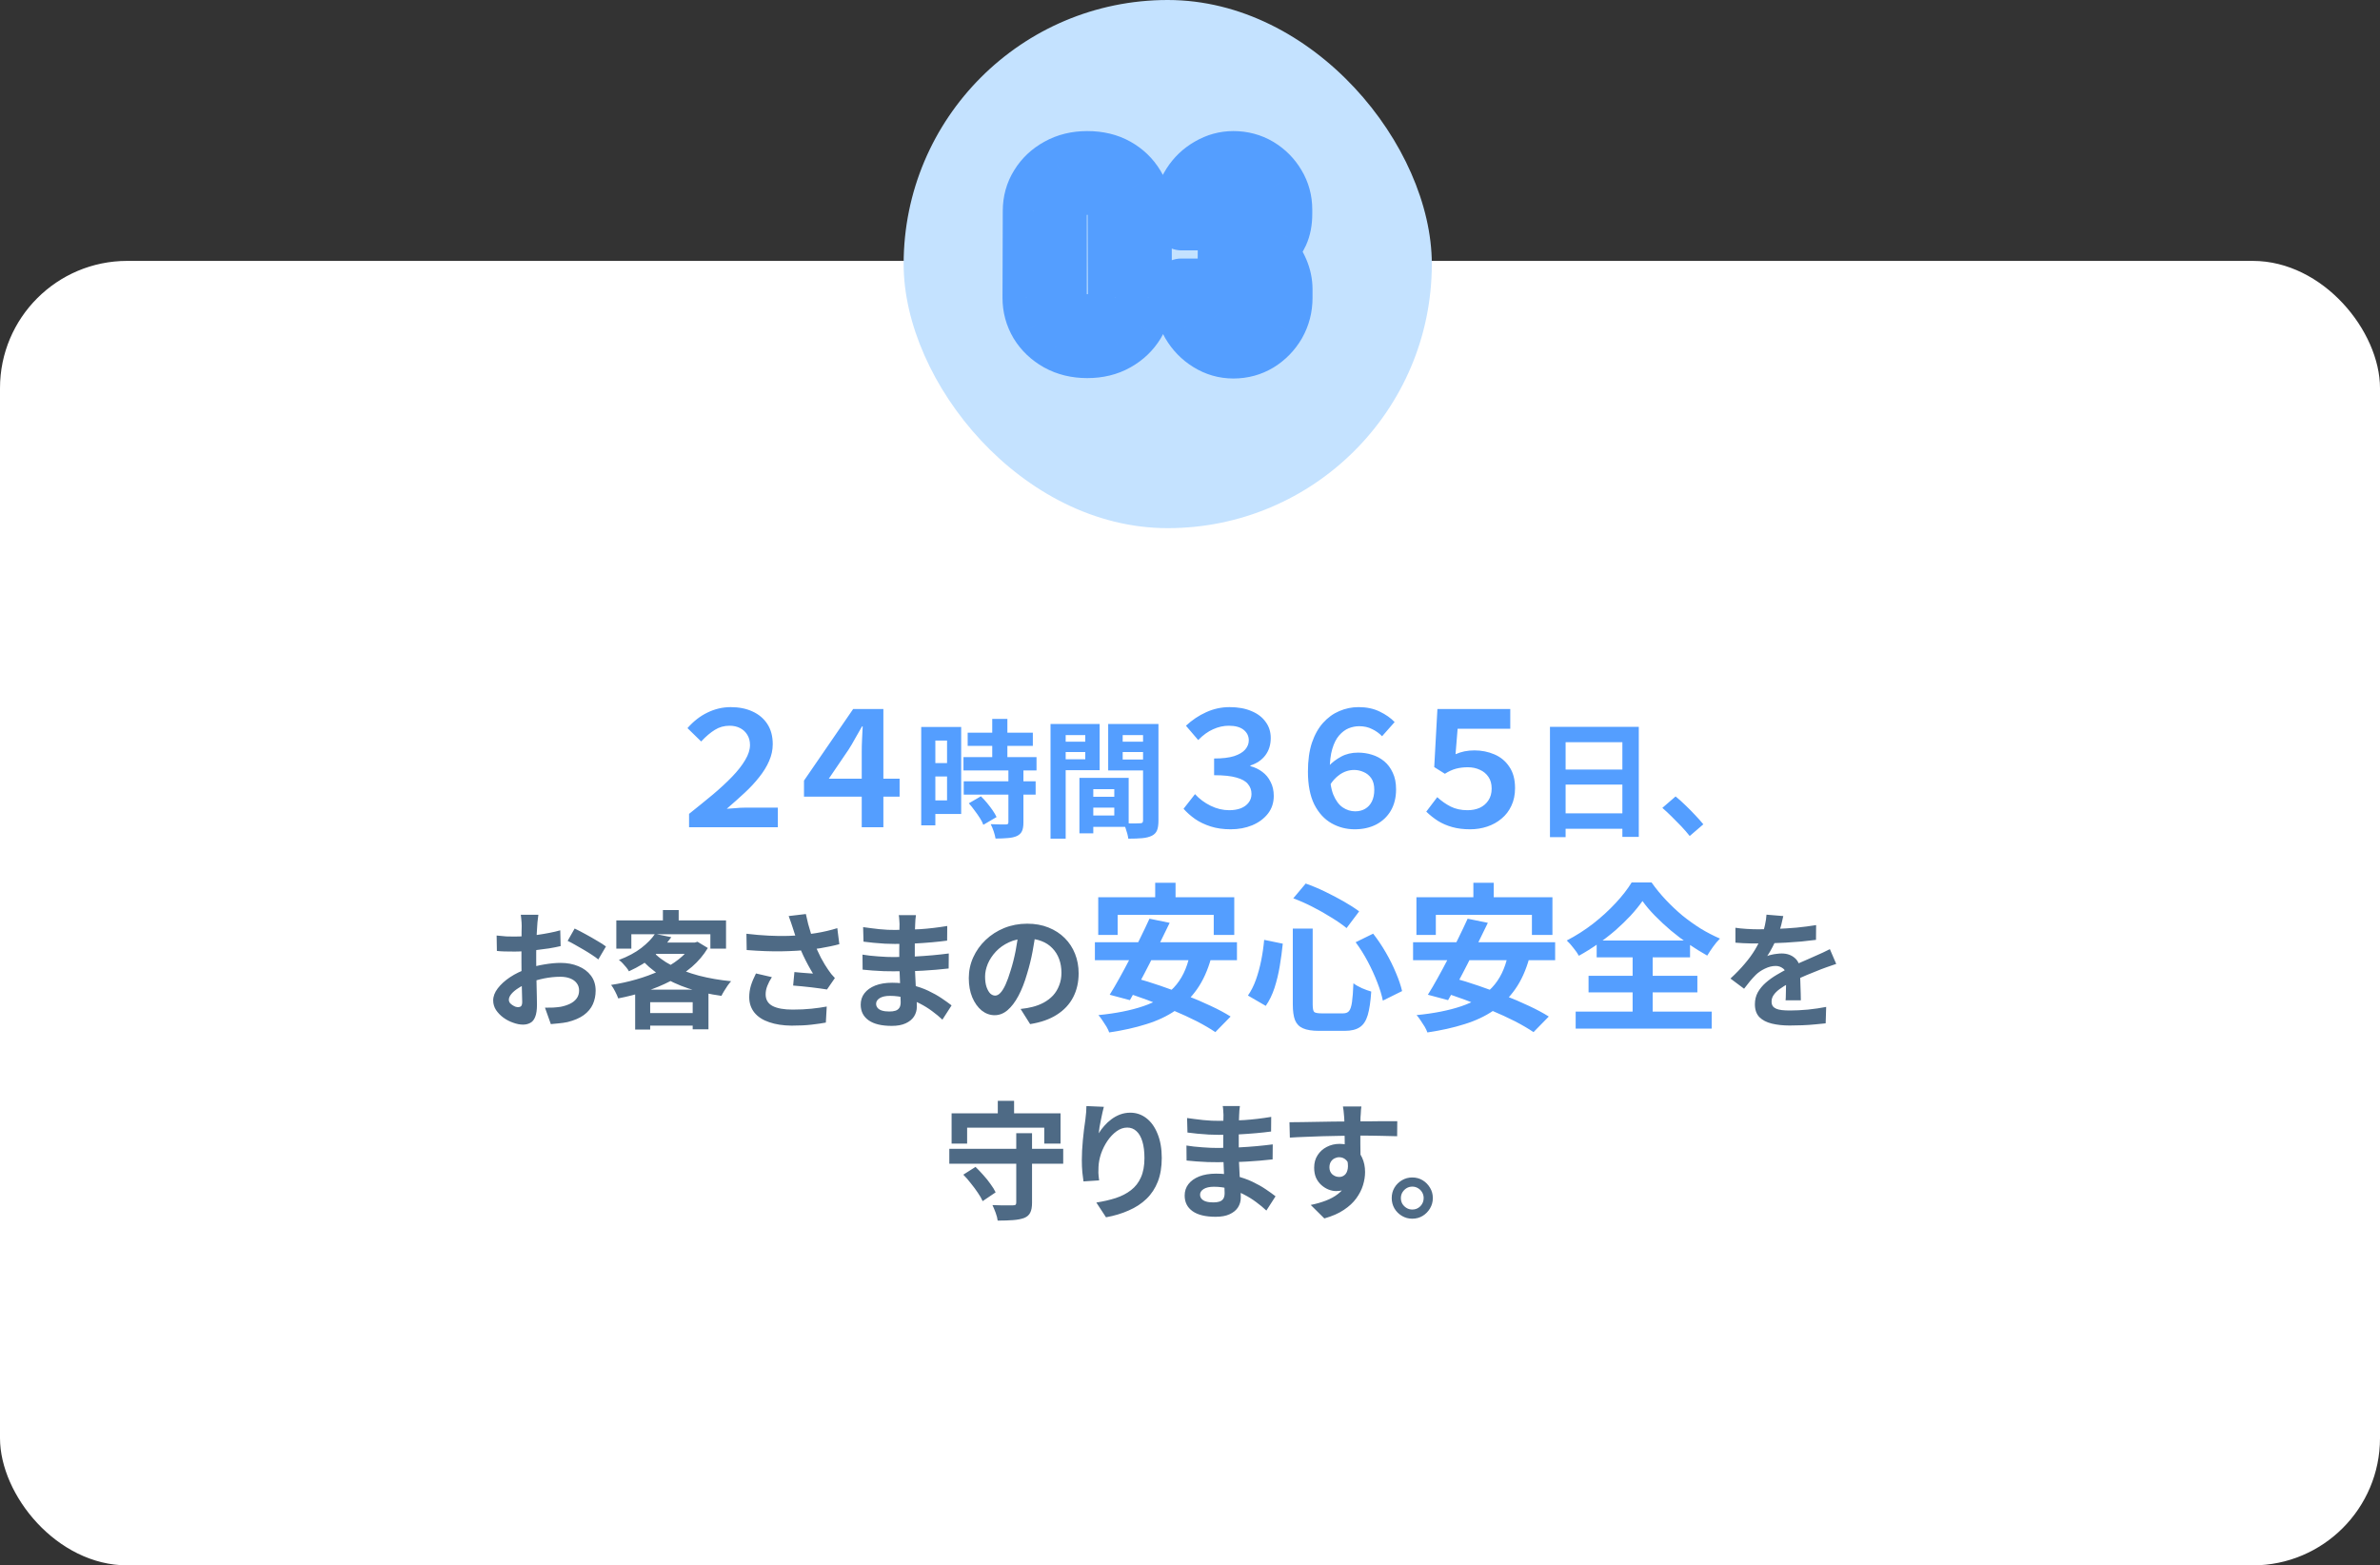
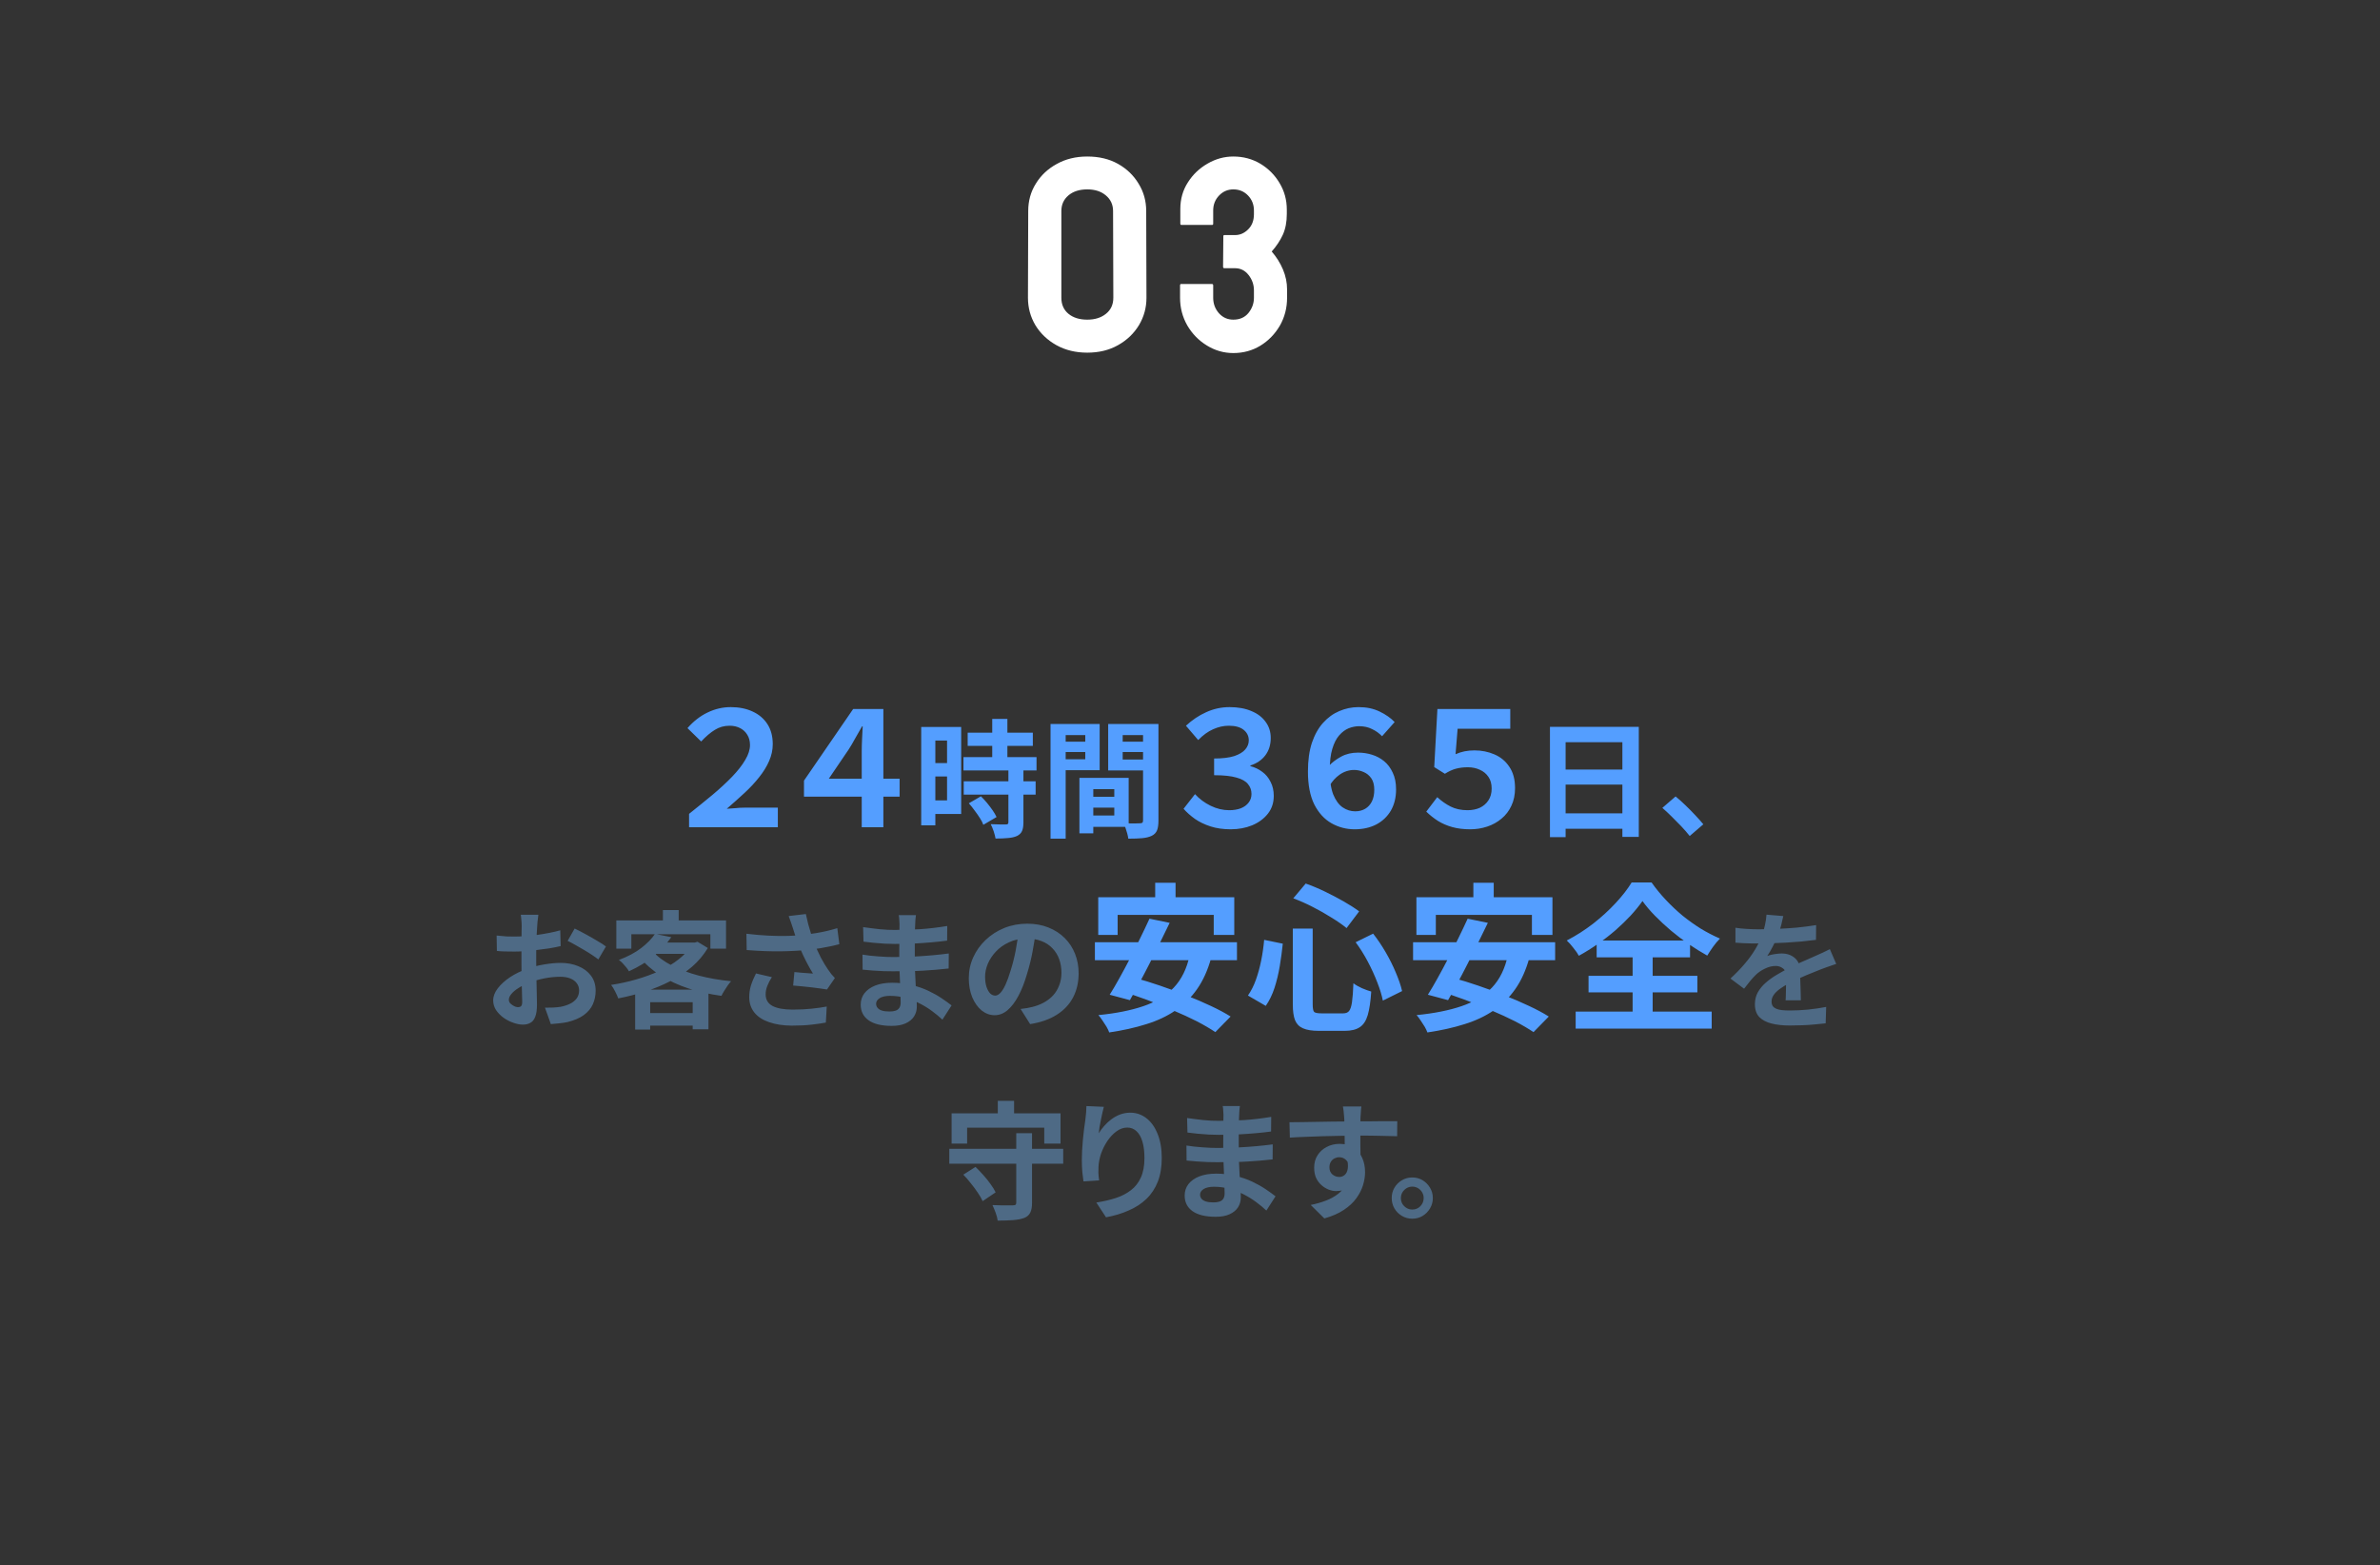
<svg xmlns="http://www.w3.org/2000/svg" width="374" height="246" viewBox="0 0 374 246" fill="none">
  <rect x="0" y="0" width="374" height="246" fill="#333333" stroke="none" />
-   <rect y="41" width="374" height="205" rx="20" fill="white" />
-   <rect x="142" width="83" height="83" rx="41.5" fill="#C4E2FF" />
  <mask id="path-3-outside-1_14854_12567" maskUnits="userSpaceOnUse" x="157" y="20" width="50" height="40" fill="black">
    <rect fill="white" x="157" y="20" width="50" height="40" />
    <path d="M170.858 55.42C169.038 55.42 167.421 55.028 166.008 54.244C164.608 53.46 163.509 52.417 162.711 51.116C161.927 49.8 161.536 48.358 161.536 46.791L161.578 33.164C161.578 31.568 161.976 30.134 162.774 28.86C163.558 27.572 164.65 26.543 166.05 25.773C167.449 24.99 169.052 24.598 170.858 24.598C172.705 24.598 174.315 24.983 175.687 25.752C177.059 26.522 178.136 27.558 178.92 28.86C179.718 30.148 180.117 31.582 180.117 33.164L180.159 46.791C180.159 48.344 179.767 49.779 178.983 51.095C178.185 52.41 177.087 53.46 175.687 54.244C174.301 55.028 172.691 55.42 170.858 55.42ZM174.952 46.791L174.91 33.164C174.91 32.156 174.532 31.337 173.776 30.707C173.034 30.078 172.062 29.763 170.858 29.763C169.626 29.763 168.639 30.078 167.897 30.707C167.155 31.337 166.785 32.156 166.785 33.164V46.791C166.785 47.854 167.155 48.694 167.897 49.31C168.639 49.926 169.626 50.234 170.858 50.234C172.062 50.234 173.041 49.926 173.797 49.31C174.567 48.694 174.952 47.854 174.952 46.791ZM193.814 55.483C192.316 55.483 190.924 55.084 189.636 54.286C188.362 53.502 187.34 52.453 186.57 51.137C185.815 49.807 185.437 48.358 185.437 46.791V44.859C185.437 44.705 185.493 44.628 185.605 44.628H190.434C190.574 44.628 190.644 44.705 190.644 44.859V46.791C190.644 47.728 190.945 48.54 191.547 49.226C192.148 49.898 192.904 50.234 193.814 50.234C194.822 50.234 195.613 49.884 196.187 49.184C196.761 48.47 197.047 47.672 197.047 46.791V45.636C197.047 44.74 196.768 43.935 196.208 43.221C195.648 42.507 194.941 42.15 194.087 42.15H192.407C192.267 42.15 192.197 42.073 192.197 41.919L192.239 37.111C192.239 36.999 192.295 36.943 192.407 36.943H194.087C194.857 36.943 195.543 36.642 196.145 36.041C196.747 35.439 197.047 34.648 197.047 33.668V33.08C197.047 32.156 196.74 31.372 196.124 30.729C195.508 30.085 194.738 29.763 193.814 29.763C192.932 29.763 192.183 30.085 191.568 30.729C190.952 31.372 190.644 32.156 190.644 33.08V35.138C190.644 35.278 190.588 35.348 190.476 35.348H185.647C185.535 35.348 185.479 35.278 185.479 35.138V32.849C185.479 31.281 185.878 29.882 186.675 28.65C187.459 27.418 188.488 26.438 189.762 25.71C191.036 24.969 192.386 24.598 193.814 24.598C195.368 24.598 196.782 24.976 198.055 25.731C199.329 26.501 200.337 27.516 201.079 28.776C201.835 30.036 202.213 31.421 202.213 32.933V33.626C202.213 34.886 202.003 35.977 201.583 36.901C201.163 37.811 200.582 38.686 199.84 39.526C200.582 40.38 201.17 41.318 201.604 42.339C202.038 43.361 202.255 44.411 202.255 45.489V46.791C202.255 48.386 201.877 49.849 201.121 51.179C200.351 52.495 199.329 53.544 198.055 54.328C196.782 55.098 195.368 55.483 193.814 55.483Z" />
  </mask>
  <path d="M170.858 55.42C169.038 55.42 167.421 55.028 166.008 54.244C164.608 53.46 163.509 52.417 162.711 51.116C161.927 49.8 161.536 48.358 161.536 46.791L161.578 33.164C161.578 31.568 161.976 30.134 162.774 28.86C163.558 27.572 164.65 26.543 166.05 25.773C167.449 24.99 169.052 24.598 170.858 24.598C172.705 24.598 174.315 24.983 175.687 25.752C177.059 26.522 178.136 27.558 178.92 28.86C179.718 30.148 180.117 31.582 180.117 33.164L180.159 46.791C180.159 48.344 179.767 49.779 178.983 51.095C178.185 52.41 177.087 53.46 175.687 54.244C174.301 55.028 172.691 55.42 170.858 55.42ZM174.952 46.791L174.91 33.164C174.91 32.156 174.532 31.337 173.776 30.707C173.034 30.078 172.062 29.763 170.858 29.763C169.626 29.763 168.639 30.078 167.897 30.707C167.155 31.337 166.785 32.156 166.785 33.164V46.791C166.785 47.854 167.155 48.694 167.897 49.31C168.639 49.926 169.626 50.234 170.858 50.234C172.062 50.234 173.041 49.926 173.797 49.31C174.567 48.694 174.952 47.854 174.952 46.791ZM193.814 55.483C192.316 55.483 190.924 55.084 189.636 54.286C188.362 53.502 187.34 52.453 186.57 51.137C185.815 49.807 185.437 48.358 185.437 46.791V44.859C185.437 44.705 185.493 44.628 185.605 44.628H190.434C190.574 44.628 190.644 44.705 190.644 44.859V46.791C190.644 47.728 190.945 48.54 191.547 49.226C192.148 49.898 192.904 50.234 193.814 50.234C194.822 50.234 195.613 49.884 196.187 49.184C196.761 48.47 197.047 47.672 197.047 46.791V45.636C197.047 44.74 196.768 43.935 196.208 43.221C195.648 42.507 194.941 42.15 194.087 42.15H192.407C192.267 42.15 192.197 42.073 192.197 41.919L192.239 37.111C192.239 36.999 192.295 36.943 192.407 36.943H194.087C194.857 36.943 195.543 36.642 196.145 36.041C196.747 35.439 197.047 34.648 197.047 33.668V33.08C197.047 32.156 196.74 31.372 196.124 30.729C195.508 30.085 194.738 29.763 193.814 29.763C192.932 29.763 192.183 30.085 191.568 30.729C190.952 31.372 190.644 32.156 190.644 33.08V35.138C190.644 35.278 190.588 35.348 190.476 35.348H185.647C185.535 35.348 185.479 35.278 185.479 35.138V32.849C185.479 31.281 185.878 29.882 186.675 28.65C187.459 27.418 188.488 26.438 189.762 25.71C191.036 24.969 192.386 24.598 193.814 24.598C195.368 24.598 196.782 24.976 198.055 25.731C199.329 26.501 200.337 27.516 201.079 28.776C201.835 30.036 202.213 31.421 202.213 32.933V33.626C202.213 34.886 202.003 35.977 201.583 36.901C201.163 37.811 200.582 38.686 199.84 39.526C200.582 40.38 201.17 41.318 201.604 42.339C202.038 43.361 202.255 44.411 202.255 45.489V46.791C202.255 48.386 201.877 49.849 201.121 51.179C200.351 52.495 199.329 53.544 198.055 54.328C196.782 55.098 195.368 55.483 193.814 55.483Z" fill="white" />
-   <path d="M166.008 54.244L164.053 57.734L164.061 57.738L164.068 57.742L166.008 54.244ZM162.711 51.116L159.275 53.163L159.288 53.184L159.301 53.206L162.711 51.116ZM161.536 46.791L157.536 46.778V46.791H161.536ZM161.578 33.164L165.578 33.176V33.164H161.578ZM162.774 28.86L166.164 30.983L166.178 30.962L166.191 30.94L162.774 28.86ZM166.05 25.773L167.977 29.278L167.991 29.271L168.004 29.264L166.05 25.773ZM178.92 28.86L175.494 30.923L175.507 30.945L175.52 30.967L178.92 28.86ZM180.117 33.164H176.117L176.117 33.176L180.117 33.164ZM180.159 46.791H184.159L184.159 46.778L180.159 46.791ZM178.983 51.095L182.404 53.169L182.412 53.155L182.42 53.142L178.983 51.095ZM175.687 54.244L173.732 50.754L173.725 50.758L173.718 50.763L175.687 54.244ZM174.952 46.791H178.952L178.952 46.778L174.952 46.791ZM174.91 33.164H170.91L170.91 33.176L174.91 33.164ZM173.776 30.707L171.187 33.757L171.201 33.769L171.216 33.78L173.776 30.707ZM173.797 49.31L171.298 46.187L171.284 46.198L171.271 46.209L173.797 49.31ZM170.858 51.42C169.63 51.42 168.696 51.161 167.947 50.746L164.068 57.742C166.147 58.895 168.446 59.42 170.858 59.42V51.42ZM167.962 50.754C167.128 50.287 166.544 49.714 166.122 49.026L159.301 53.206C160.475 55.121 162.088 56.633 164.053 57.734L167.962 50.754ZM166.148 49.069C165.742 48.387 165.536 47.655 165.536 46.791H157.536C157.536 49.061 158.113 51.213 159.275 53.163L166.148 49.069ZM165.536 46.803L165.578 33.176L157.578 33.152L157.536 46.778L165.536 46.803ZM165.578 33.164C165.578 32.271 165.79 31.581 166.164 30.983L159.384 26.736C158.163 28.687 157.578 30.866 157.578 33.164H165.578ZM166.191 30.94C166.59 30.285 167.152 29.732 167.977 29.278L164.122 22.269C162.148 23.354 160.527 24.86 159.358 26.78L166.191 30.94ZM168.004 29.264C168.735 28.854 169.649 28.598 170.858 28.598V20.598C168.455 20.598 166.164 21.125 164.095 22.283L168.004 29.264ZM170.858 28.598C172.14 28.598 173.052 28.861 173.729 29.241L177.645 22.264C175.578 21.105 173.271 20.598 170.858 20.598V28.598ZM173.729 29.241C174.518 29.683 175.08 30.237 175.494 30.923L182.347 26.797C181.192 24.879 179.599 23.361 177.645 22.264L173.729 29.241ZM175.52 30.967C175.908 31.593 176.117 32.292 176.117 33.164H184.117C184.117 30.872 183.528 28.702 182.321 26.753L175.52 30.967ZM176.117 33.176L176.159 46.803L184.159 46.778L184.117 33.152L176.117 33.176ZM176.159 46.791C176.159 47.635 175.956 48.36 175.547 49.047L182.42 53.142C183.578 51.198 184.159 49.054 184.159 46.791H176.159ZM175.563 49.021C175.139 49.72 174.556 50.293 173.732 50.754L177.641 57.734C179.617 56.628 181.232 55.101 182.404 53.169L175.563 49.021ZM173.718 50.763C173.018 51.158 172.107 51.42 170.858 51.42V59.42C173.276 59.42 175.584 58.898 177.656 57.726L173.718 50.763ZM178.952 46.778L178.91 33.152L170.91 33.176L170.952 46.803L178.952 46.778ZM178.91 33.164C178.91 31.002 178.03 29.046 176.337 27.635L171.216 33.78C171.179 33.75 171.077 33.648 170.995 33.47C170.957 33.389 170.935 33.314 170.922 33.254C170.91 33.195 170.91 33.163 170.91 33.164H178.91ZM176.365 27.658C174.741 26.279 172.777 25.763 170.858 25.763V33.763C171.114 33.763 171.233 33.796 171.258 33.804C171.27 33.808 171.264 33.807 171.246 33.797C171.228 33.787 171.207 33.773 171.187 33.757L176.365 27.658ZM170.858 25.763C168.936 25.763 166.949 26.266 165.308 27.658L170.486 33.757C170.429 33.805 170.387 33.817 170.41 33.809C170.444 33.799 170.579 33.763 170.858 33.763V25.763ZM165.308 27.658C163.636 29.079 162.785 31.03 162.785 33.164H170.785C170.785 33.16 170.783 33.276 170.706 33.445C170.628 33.617 170.528 33.721 170.486 33.757L165.308 27.658ZM162.785 33.164V46.791H170.785V33.164H162.785ZM162.785 46.791C162.785 48.905 163.583 50.927 165.342 52.388L170.452 46.232C170.533 46.299 170.645 46.428 170.722 46.602C170.794 46.766 170.785 46.853 170.785 46.791H162.785ZM165.342 52.388C166.982 53.749 168.957 54.234 170.858 54.234V46.234C170.571 46.234 170.427 46.198 170.385 46.184C170.354 46.175 170.393 46.183 170.452 46.232L165.342 52.388ZM170.858 54.234C172.76 54.234 174.699 53.735 176.324 52.411L171.271 46.209C171.306 46.18 171.328 46.177 171.296 46.187C171.254 46.2 171.121 46.234 170.858 46.234V54.234ZM176.296 52.434C178.098 50.992 178.952 48.959 178.952 46.791H170.952C170.952 46.834 170.946 46.728 171.027 46.552C171.112 46.366 171.229 46.242 171.298 46.187L176.296 52.434ZM189.636 54.286L191.743 50.886L191.732 50.88L189.636 54.286ZM186.57 51.137L183.093 53.113L183.105 53.135L183.118 53.157L186.57 51.137ZM191.547 49.226L188.54 51.864L188.554 51.88L188.567 51.895L191.547 49.226ZM196.187 49.184L199.28 51.72L199.292 51.705L199.304 51.69L196.187 49.184ZM192.197 41.919L188.198 41.885L188.197 41.902V41.919H192.197ZM192.239 37.111L196.239 37.146L196.239 37.129V37.111H192.239ZM186.675 28.65L190.033 30.825L190.041 30.811L190.05 30.797L186.675 28.65ZM189.762 25.71L191.746 29.183L191.761 29.175L191.775 29.167L189.762 25.71ZM198.055 25.731L200.124 22.308L200.11 22.3L200.097 22.291L198.055 25.731ZM201.079 28.776L197.632 30.806L197.64 30.82L197.649 30.834L201.079 28.776ZM201.583 36.901L205.214 38.578L205.219 38.567L205.224 38.557L201.583 36.901ZM199.84 39.526L196.842 36.878L194.522 39.504L196.82 42.149L199.84 39.526ZM201.121 51.179L204.573 53.199L204.586 53.177L204.598 53.155L201.121 51.179ZM198.055 54.328L200.124 57.751L200.138 57.743L200.152 57.735L198.055 54.328ZM193.814 51.483C193.07 51.483 192.405 51.296 191.743 50.886L187.529 57.686C189.442 58.871 191.563 59.483 193.814 59.483V51.483ZM191.732 50.88C191.029 50.446 190.468 49.877 190.023 49.117L183.118 53.157C184.213 55.028 185.696 56.558 187.539 57.693L191.732 50.88ZM190.048 49.16C189.643 48.448 189.437 47.683 189.437 46.791H181.437C181.437 49.033 181.986 51.166 183.093 53.113L190.048 49.16ZM189.437 46.791V44.859H181.437V46.791H189.437ZM189.437 44.859C189.437 45.148 189.405 46.087 188.714 47.038C187.85 48.226 186.572 48.628 185.605 48.628V40.628C184.526 40.628 183.164 41.068 182.244 42.333C181.496 43.361 181.437 44.416 181.437 44.859H189.437ZM185.605 48.628H190.434V40.628H185.605V48.628ZM190.434 48.628C189.784 48.628 188.591 48.432 187.631 47.376C186.738 46.393 186.644 45.309 186.644 44.859H194.644C194.644 44.255 194.515 43.055 193.551 41.995C192.522 40.863 191.224 40.628 190.434 40.628V48.628ZM186.644 44.859V46.791H194.644V44.859H186.644ZM186.644 46.791C186.644 48.67 187.279 50.427 188.54 51.864L194.553 46.588C194.552 46.587 194.562 46.598 194.577 46.623C194.592 46.648 194.607 46.678 194.62 46.712C194.633 46.746 194.639 46.774 194.642 46.792C194.645 46.81 194.644 46.81 194.644 46.791H186.644ZM188.567 51.895C189.935 53.422 191.778 54.234 193.814 54.234V46.234C193.862 46.234 194.007 46.245 194.189 46.327C194.373 46.408 194.484 46.511 194.526 46.557L188.567 51.895ZM193.814 54.234C195.866 54.234 197.854 53.46 199.28 51.72L193.094 46.648C193.185 46.537 193.341 46.404 193.545 46.313C193.736 46.229 193.852 46.234 193.814 46.234V54.234ZM199.304 51.69C200.425 50.296 201.047 48.621 201.047 46.791H193.047C193.047 46.793 193.047 46.783 193.051 46.763C193.054 46.742 193.06 46.719 193.068 46.697C193.076 46.674 193.084 46.659 193.087 46.654C193.09 46.648 193.086 46.657 193.069 46.678L199.304 51.69ZM201.047 46.791V45.636H193.047V46.791H201.047ZM201.047 45.636C201.047 43.833 200.46 42.161 199.355 40.753L193.06 45.69C193.074 45.708 193.077 45.715 193.075 45.709C193.072 45.704 193.066 45.692 193.06 45.674C193.053 45.657 193.05 45.641 193.048 45.631C193.046 45.62 193.047 45.621 193.047 45.636H201.047ZM199.355 40.753C198.092 39.142 196.256 38.15 194.087 38.15V46.15C193.938 46.15 193.703 46.114 193.455 45.989C193.213 45.867 193.09 45.727 193.06 45.69L199.355 40.753ZM194.087 38.15H192.407V46.15H194.087V38.15ZM192.407 38.15C193.057 38.15 194.25 38.347 195.21 39.402C196.103 40.385 196.197 41.469 196.197 41.919H188.197C188.197 42.524 188.327 43.723 189.29 44.783C190.319 45.916 191.617 46.15 192.407 46.15V38.15ZM196.197 41.954L196.239 37.146L188.24 37.076L188.198 41.885L196.197 41.954ZM196.239 37.111C196.239 37.672 196.097 38.827 195.11 39.814C194.123 40.8 192.968 40.943 192.407 40.943V32.943C191.735 32.943 190.496 33.114 189.453 34.157C188.41 35.2 188.239 36.439 188.239 37.111H196.239ZM192.407 40.943H194.087V32.943H192.407V40.943ZM194.087 40.943C196.035 40.943 197.708 40.134 198.973 38.869L193.316 33.212C193.319 33.209 193.401 33.13 193.572 33.055C193.75 32.977 193.934 32.943 194.087 32.943V40.943ZM198.973 38.869C200.44 37.402 201.047 35.535 201.047 33.668H193.047C193.047 33.747 193.036 33.698 193.083 33.573C193.135 33.438 193.22 33.308 193.316 33.212L198.973 38.869ZM201.047 33.668V33.08H193.047V33.668H201.047ZM201.047 33.08C201.047 31.168 200.371 29.382 199.014 27.964L193.233 33.493C193.203 33.462 193.141 33.382 193.094 33.262C193.047 33.145 193.047 33.07 193.047 33.08H201.047ZM199.014 27.964C197.613 26.499 195.784 25.763 193.814 25.763V33.763C193.803 33.763 193.695 33.759 193.541 33.694C193.384 33.629 193.28 33.542 193.233 33.493L199.014 27.964ZM193.814 25.763C191.828 25.763 190.039 26.54 188.677 27.964L194.458 33.493C194.429 33.523 194.334 33.609 194.171 33.679C194.007 33.75 193.871 33.763 193.814 33.763V25.763ZM188.677 27.964C187.32 29.382 186.644 31.168 186.644 33.08H194.644C194.644 33.07 194.644 33.145 194.598 33.262C194.551 33.382 194.488 33.462 194.458 33.493L188.677 27.964ZM186.644 33.08V35.138H194.644V33.08H186.644ZM186.644 35.138C186.644 34.78 186.698 33.772 187.478 32.796C188.395 31.65 189.649 31.348 190.476 31.348V39.348C191.415 39.348 192.752 39.01 193.725 37.794C194.562 36.748 194.644 35.635 194.644 35.138H186.644ZM190.476 31.348H185.647V39.348H190.476V31.348ZM185.647 31.348C186.473 31.348 187.727 31.65 188.644 32.796C189.425 33.772 189.479 34.78 189.479 35.138H181.479C181.479 35.635 181.561 36.748 182.397 37.794C183.37 39.01 184.708 39.348 185.647 39.348V31.348ZM189.479 35.138V32.849H181.479V35.138H189.479ZM189.479 32.849C189.479 31.998 189.683 31.364 190.033 30.825L183.318 26.475C182.072 28.399 181.479 30.565 181.479 32.849H189.479ZM190.05 30.797C190.483 30.116 191.034 29.59 191.746 29.183L187.777 22.238C185.942 23.286 184.435 24.72 183.301 26.502L190.05 30.797ZM191.775 29.167C192.458 28.769 193.117 28.598 193.814 28.598V20.598C191.655 20.598 189.613 21.168 187.749 22.254L191.775 29.167ZM193.814 28.598C194.686 28.598 195.389 28.8 196.014 29.171L200.097 22.291C198.174 21.151 196.049 20.598 193.814 20.598V28.598ZM195.986 29.155C196.703 29.588 197.233 30.128 197.632 30.806L204.525 26.746C203.441 24.904 201.955 23.415 200.124 22.308L195.986 29.155ZM197.649 30.834C198.02 31.453 198.213 32.124 198.213 32.933H206.213C206.213 30.718 205.649 28.618 204.509 26.718L197.649 30.834ZM198.213 32.933V33.626H206.213V32.933H198.213ZM198.213 33.626C198.213 34.449 198.075 34.952 197.941 35.246L205.224 38.557C205.93 37.003 206.213 35.323 206.213 33.626H198.213ZM197.951 35.225C197.712 35.743 197.357 36.295 196.842 36.878L202.838 42.174C203.807 41.077 204.614 39.879 205.214 38.578L197.951 35.225ZM196.82 42.149C197.293 42.693 197.655 43.274 197.922 43.903L205.285 40.776C204.685 39.361 203.871 38.067 202.859 36.902L196.82 42.149ZM197.922 43.903C198.152 44.445 198.255 44.965 198.255 45.489H206.255C206.255 43.858 205.923 42.277 205.285 40.776L197.922 43.903ZM198.255 45.489V46.791H206.255V45.489H198.255ZM198.255 46.791C198.255 47.724 198.042 48.501 197.643 49.202L204.598 53.155C205.712 51.197 206.255 49.048 206.255 46.791H198.255ZM197.668 49.159C197.223 49.919 196.663 50.488 195.959 50.922L200.152 57.735C201.995 56.6 203.479 55.07 204.573 53.199L197.668 49.159ZM195.986 50.905C195.365 51.28 194.672 51.483 193.814 51.483V59.483C196.064 59.483 198.198 58.916 200.124 57.751L195.986 50.905Z" fill="#549EFF" mask="url(#path-3-outside-1_14854_12567)" />
  <path d="M108.282 130V127.9C109.599 126.85 110.84 125.842 112.007 124.875C113.174 123.892 114.19 122.95 115.057 122.05C115.94 121.133 116.624 120.258 117.107 119.425C117.607 118.592 117.857 117.808 117.857 117.075C117.857 116.458 117.715 115.925 117.432 115.475C117.165 115.025 116.79 114.675 116.307 114.425C115.824 114.175 115.274 114.05 114.657 114.05C113.79 114.05 113.015 114.267 112.332 114.7C111.649 115.117 110.932 115.725 110.182 116.525L108.032 114.425C108.982 113.342 110.032 112.525 111.182 111.975C112.349 111.408 113.565 111.125 114.832 111.125C116.115 111.125 117.249 111.35 118.232 111.8C119.232 112.25 120.015 112.908 120.582 113.775C121.149 114.642 121.432 115.7 121.432 116.95C121.432 117.85 121.24 118.733 120.857 119.6C120.49 120.45 119.974 121.292 119.307 122.125C118.657 122.958 117.89 123.783 117.007 124.6C116.124 125.417 115.19 126.25 114.207 127.1C114.707 127.067 115.174 127.033 115.607 127C116.057 126.95 116.507 126.925 116.957 126.925H122.232V130H108.282ZM135.416 130V118.05C135.416 117.5 135.432 116.875 135.466 116.175C135.499 115.475 135.532 114.8 135.566 114.15H135.466C135.082 114.817 134.716 115.458 134.366 116.075C134.032 116.692 133.699 117.258 133.366 117.775L130.241 122.375H141.366V125.2H126.341V122.675L134.066 111.425H138.816V130H135.416ZM152.063 115.14H162.303V117.22H152.063V115.14ZM151.403 118.98H162.883V121.08H151.403V118.98ZM151.443 122.78H162.743V124.88H151.443V122.78ZM155.923 112.98H158.303V120.34H155.923V112.98ZM158.463 120.98H160.823V129.26C160.823 129.833 160.75 130.28 160.603 130.6C160.456 130.933 160.19 131.193 159.803 131.38C159.416 131.553 158.943 131.66 158.383 131.7C157.836 131.753 157.19 131.78 156.443 131.78C156.39 131.447 156.29 131.06 156.143 130.62C155.996 130.193 155.843 129.827 155.683 129.52C156.176 129.533 156.656 129.547 157.123 129.56C157.59 129.56 157.903 129.56 158.063 129.56C158.21 129.56 158.31 129.54 158.363 129.5C158.43 129.447 158.463 129.347 158.463 129.2V120.98ZM152.243 126.24L154.143 125.14C154.463 125.447 154.783 125.793 155.103 126.18C155.423 126.567 155.716 126.953 155.983 127.34C156.25 127.727 156.456 128.08 156.603 128.4L154.523 129.62C154.416 129.3 154.236 128.947 153.983 128.56C153.73 128.16 153.45 127.76 153.143 127.36C152.85 126.947 152.55 126.573 152.243 126.24ZM145.903 114.24H151.043V127.92H145.903V125.78H148.823V116.38H145.903V114.24ZM146.023 119.92H149.903V122.02H146.023V119.92ZM144.763 114.24H146.983V129.7H144.763V114.24ZM170.763 125.22H176.223V126.92H170.763V125.22ZM170.623 122.24H177.363V129.94H170.623V128.16H175.103V124.02H170.623V122.24ZM169.623 122.24H171.803V130.96H169.623V122.24ZM166.283 116.56H171.283V118.18H166.283V116.56ZM175.563 116.56H180.603V118.18H175.563V116.56ZM179.623 113.78H182.043V128.96C182.043 129.6 181.97 130.107 181.823 130.48C181.676 130.853 181.403 131.14 181.003 131.34C180.59 131.54 180.083 131.667 179.483 131.72C178.896 131.773 178.17 131.8 177.303 131.8C177.276 131.56 177.223 131.293 177.143 131C177.063 130.707 176.97 130.407 176.863 130.1C176.756 129.807 176.643 129.553 176.523 129.34C176.883 129.367 177.236 129.387 177.583 129.4C177.943 129.4 178.263 129.4 178.543 129.4C178.836 129.387 179.036 129.38 179.143 129.38C179.33 129.38 179.456 129.347 179.523 129.28C179.59 129.213 179.623 129.093 179.623 128.92V113.78ZM166.463 113.78H172.803V121.04H166.463V119.32H170.543V115.52H166.463V113.78ZM180.903 113.78V115.52H176.423V119.36H180.903V121.08H174.143V113.78H180.903ZM165.083 113.78H167.463V131.8H165.083V113.78ZM193.388 130.325C192.221 130.325 191.171 130.175 190.238 129.875C189.304 129.575 188.488 129.183 187.788 128.7C187.088 128.2 186.488 127.667 185.988 127.1L187.788 124.8C188.471 125.55 189.288 126.158 190.238 126.625C191.188 127.092 192.163 127.325 193.163 127.325C193.846 127.325 194.454 127.225 194.988 127.025C195.521 126.808 195.929 126.508 196.213 126.125C196.513 125.742 196.663 125.292 196.663 124.775C196.663 124.175 196.479 123.658 196.113 123.225C195.763 122.775 195.163 122.433 194.313 122.2C193.463 121.95 192.288 121.825 190.788 121.825V119.2C192.088 119.2 193.138 119.075 193.938 118.825C194.738 118.558 195.321 118.208 195.688 117.775C196.054 117.342 196.238 116.867 196.238 116.35C196.238 115.683 195.971 115.133 195.438 114.7C194.904 114.267 194.121 114.05 193.088 114.05C192.271 114.05 191.454 114.233 190.638 114.6C189.838 114.95 189.054 115.517 188.288 116.3L186.363 114.05C187.329 113.15 188.388 112.442 189.538 111.925C190.704 111.392 191.929 111.125 193.213 111.125C194.546 111.125 195.696 111.333 196.663 111.75C197.629 112.15 198.371 112.717 198.888 113.45C199.421 114.167 199.688 115.008 199.688 115.975C199.688 117.042 199.404 117.95 198.838 118.7C198.288 119.433 197.504 119.967 196.488 120.3V120.4C197.188 120.583 197.813 120.883 198.363 121.3C198.913 121.7 199.346 122.225 199.663 122.875C199.996 123.508 200.163 124.242 200.163 125.075C200.163 126.158 199.854 127.092 199.238 127.875C198.621 128.658 197.796 129.267 196.763 129.7C195.746 130.117 194.621 130.325 193.388 130.325ZM212.883 130.325C211.566 130.325 210.35 130.008 209.233 129.375C208.116 128.742 207.216 127.758 206.533 126.425C205.866 125.075 205.533 123.35 205.533 121.25C205.533 119.5 205.741 117.992 206.158 116.725C206.591 115.458 207.175 114.417 207.908 113.6C208.658 112.767 209.508 112.15 210.458 111.75C211.425 111.333 212.433 111.125 213.483 111.125C214.75 111.125 215.858 111.358 216.808 111.825C217.775 112.292 218.558 112.842 219.158 113.475L217.183 115.7C216.733 115.233 216.208 114.858 215.608 114.575C215.025 114.275 214.35 114.125 213.583 114.125C213.033 114.125 212.483 114.233 211.933 114.45C211.4 114.667 210.9 115.042 210.433 115.575C209.983 116.092 209.625 116.8 209.358 117.7C209.091 118.583 208.958 119.717 208.958 121.1C208.958 122.65 209.141 123.9 209.508 124.85C209.891 125.783 210.383 126.458 210.983 126.875C211.6 127.292 212.258 127.5 212.958 127.5C213.558 127.5 214.083 127.367 214.533 127.1C214.983 126.833 215.333 126.45 215.583 125.95C215.833 125.433 215.958 124.825 215.958 124.125C215.958 123.358 215.8 122.75 215.483 122.3C215.166 121.85 214.766 121.525 214.283 121.325C213.8 121.108 213.308 121 212.808 121C211.991 121 211.233 121.242 210.533 121.725C209.85 122.208 209.316 122.8 208.933 123.5L208.833 120.35C209.35 119.8 209.991 119.317 210.758 118.9C211.525 118.483 212.408 118.275 213.408 118.275C214.158 118.275 214.883 118.383 215.583 118.6C216.3 118.817 216.941 119.158 217.508 119.625C218.075 120.092 218.525 120.692 218.858 121.425C219.208 122.142 219.383 123.017 219.383 124.05C219.383 125.333 219.108 126.45 218.558 127.4C218.008 128.333 217.241 129.058 216.258 129.575C215.275 130.075 214.15 130.325 212.883 130.325ZM231.029 130.325C229.979 130.325 229.037 130.208 228.204 129.975C227.371 129.742 226.621 129.417 225.954 129C225.304 128.583 224.696 128.1 224.129 127.55L225.854 125.275C226.504 125.875 227.204 126.367 227.954 126.75C228.721 127.133 229.604 127.325 230.604 127.325C231.321 127.325 231.962 127.2 232.529 126.95C233.096 126.683 233.546 126.3 233.879 125.8C234.229 125.283 234.404 124.658 234.404 123.925C234.404 123.192 234.237 122.583 233.904 122.1C233.571 121.6 233.121 121.225 232.554 120.975C231.987 120.708 231.354 120.575 230.654 120.575C229.987 120.575 229.371 120.65 228.804 120.8C228.237 120.95 227.654 121.217 227.054 121.6L225.379 120.55L225.879 111.425H237.329V114.525H229.054L228.729 118.525C229.179 118.325 229.646 118.175 230.129 118.075C230.629 117.975 231.154 117.925 231.704 117.925C232.821 117.925 233.862 118.133 234.829 118.55C235.812 118.967 236.596 119.617 237.179 120.5C237.779 121.367 238.079 122.483 238.079 123.85C238.079 124.9 237.887 125.825 237.504 126.625C237.137 127.425 236.621 128.1 235.954 128.65C235.304 129.2 234.554 129.617 233.704 129.9C232.854 130.183 231.962 130.325 231.029 130.325ZM243.565 114.22H257.525V131.52H254.945V116.64H246.025V131.56H243.565V114.22ZM245.245 120.94H256.005V123.3H245.245V120.94ZM245.245 127.82H256.025V130.24H245.245V127.82ZM265.527 131.38C265.127 130.873 264.68 130.36 264.187 129.84C263.693 129.32 263.193 128.813 262.687 128.32C262.18 127.813 261.693 127.36 261.227 126.96L263.307 125.16C263.787 125.547 264.3 126.007 264.847 126.54C265.393 127.06 265.913 127.587 266.407 128.12C266.913 128.653 267.333 129.127 267.667 129.54L265.527 131.38ZM181.53 138.725H184.73V143.3H181.53V138.725ZM172.58 141H193.955V146.925H190.73V143.775H175.63V146.925H172.58V141ZM180.63 144.375L183.805 145.025C183.322 146.042 182.805 147.1 182.255 148.2C181.722 149.283 181.18 150.367 180.63 151.45C180.08 152.533 179.538 153.567 179.005 154.55C178.488 155.517 178.005 156.392 177.555 157.175L174.38 156.325C174.863 155.558 175.372 154.692 175.905 153.725C176.455 152.742 177.005 151.717 177.555 150.65C178.122 149.567 178.663 148.492 179.18 147.425C179.713 146.342 180.197 145.325 180.63 144.375ZM186.955 150.1L190.33 150.525C189.797 152.458 189.055 154.1 188.105 155.45C187.172 156.783 186.038 157.9 184.705 158.8C183.388 159.7 181.863 160.417 180.13 160.95C178.397 161.5 176.455 161.933 174.305 162.25C174.222 162 174.08 161.7 173.88 161.35C173.68 161.017 173.463 160.683 173.23 160.35C173.013 160.017 172.805 159.742 172.605 159.525C175.338 159.258 177.688 158.792 179.655 158.125C181.638 157.458 183.238 156.483 184.455 155.2C185.672 153.917 186.505 152.217 186.955 150.1ZM172.055 148.075H194.38V150.9H172.055V148.075ZM176.255 155.8L178.43 153.7C179.647 154.033 180.938 154.433 182.305 154.9C183.688 155.367 185.055 155.875 186.405 156.425C187.772 156.958 189.055 157.508 190.255 158.075C191.472 158.642 192.513 159.2 193.38 159.75L190.98 162.2C190.197 161.667 189.23 161.1 188.08 160.5C186.93 159.917 185.68 159.342 184.33 158.775C182.98 158.192 181.613 157.642 180.23 157.125C178.847 156.608 177.522 156.167 176.255 155.8ZM203.155 145.925H206.28V157.85C206.28 158.467 206.355 158.858 206.505 159.025C206.672 159.175 207.055 159.25 207.655 159.25C207.772 159.25 207.988 159.25 208.305 159.25C208.622 159.25 208.963 159.25 209.33 159.25C209.697 159.25 210.038 159.25 210.355 159.25C210.672 159.25 210.913 159.25 211.08 159.25C211.48 159.25 211.78 159.133 211.98 158.9C212.197 158.65 212.355 158.183 212.455 157.5C212.555 156.817 212.63 155.825 212.68 154.525C213.03 154.792 213.48 155.05 214.03 155.3C214.58 155.533 215.063 155.708 215.48 155.825C215.38 157.375 215.197 158.608 214.93 159.525C214.663 160.425 214.247 161.058 213.68 161.425C213.113 161.808 212.322 162 211.305 162C211.172 162 210.963 162 210.68 162C210.413 162 210.105 162 209.755 162C209.422 162 209.088 162 208.755 162C208.422 162 208.113 162 207.83 162C207.563 162 207.372 162 207.255 162C206.188 162 205.355 161.867 204.755 161.6C204.172 161.35 203.755 160.925 203.505 160.325C203.272 159.725 203.155 158.9 203.155 157.85V145.925ZM203.23 141.175L205.18 138.85C206.18 139.2 207.197 139.625 208.23 140.125C209.263 140.625 210.247 141.142 211.18 141.675C212.113 142.208 212.913 142.725 213.58 143.225L211.605 145.85C210.955 145.317 210.163 144.767 209.23 144.2C208.313 143.617 207.33 143.058 206.28 142.525C205.247 141.992 204.23 141.542 203.23 141.175ZM198.655 147.7L201.58 148.3C201.463 149.45 201.305 150.625 201.105 151.825C200.905 153.025 200.63 154.167 200.28 155.25C199.93 156.317 199.472 157.258 198.905 158.075L196.105 156.45C196.605 155.733 197.022 154.908 197.355 153.975C197.688 153.042 197.963 152.042 198.18 150.975C198.397 149.908 198.555 148.817 198.655 147.7ZM213.03 148.075L215.78 146.725C216.497 147.642 217.163 148.633 217.78 149.7C218.397 150.767 218.922 151.825 219.355 152.875C219.805 153.925 220.13 154.883 220.33 155.75L217.305 157.25C217.138 156.4 216.847 155.442 216.43 154.375C216.013 153.292 215.513 152.2 214.93 151.1C214.347 150 213.713 148.992 213.03 148.075ZM231.53 138.725H234.73V143.3H231.53V138.725ZM222.58 141H243.955V146.925H240.73V143.775H225.63V146.925H222.58V141ZM230.63 144.375L233.805 145.025C233.322 146.042 232.805 147.1 232.255 148.2C231.722 149.283 231.18 150.367 230.63 151.45C230.08 152.533 229.538 153.567 229.005 154.55C228.488 155.517 228.005 156.392 227.555 157.175L224.38 156.325C224.863 155.558 225.372 154.692 225.905 153.725C226.455 152.742 227.005 151.717 227.555 150.65C228.122 149.567 228.663 148.492 229.18 147.425C229.713 146.342 230.197 145.325 230.63 144.375ZM236.955 150.1L240.33 150.525C239.797 152.458 239.055 154.1 238.105 155.45C237.172 156.783 236.038 157.9 234.705 158.8C233.388 159.7 231.863 160.417 230.13 160.95C228.397 161.5 226.455 161.933 224.305 162.25C224.222 162 224.08 161.7 223.88 161.35C223.68 161.017 223.463 160.683 223.23 160.35C223.013 160.017 222.805 159.742 222.605 159.525C225.338 159.258 227.688 158.792 229.655 158.125C231.638 157.458 233.238 156.483 234.455 155.2C235.672 153.917 236.505 152.217 236.955 150.1ZM222.055 148.075H244.38V150.9H222.055V148.075ZM226.255 155.8L228.43 153.7C229.647 154.033 230.938 154.433 232.305 154.9C233.688 155.367 235.055 155.875 236.405 156.425C237.772 156.958 239.055 157.508 240.255 158.075C241.472 158.642 242.513 159.2 243.38 159.75L240.98 162.2C240.197 161.667 239.23 161.1 238.08 160.5C236.93 159.917 235.68 159.342 234.33 158.775C232.98 158.192 231.613 157.642 230.23 157.125C228.847 156.608 227.522 156.167 226.255 155.8ZM258.105 141.6C257.588 142.333 256.972 143.092 256.255 143.875C255.538 144.642 254.747 145.408 253.88 146.175C253.013 146.925 252.088 147.642 251.105 148.325C250.138 149.008 249.138 149.633 248.105 150.2C247.922 149.85 247.638 149.442 247.255 148.975C246.888 148.492 246.538 148.1 246.205 147.8C247.655 147.05 249.038 146.167 250.355 145.15C251.672 144.117 252.855 143.033 253.905 141.9C254.955 140.767 255.788 139.692 256.405 138.675H259.53C260.197 139.625 260.947 140.542 261.78 141.425C262.613 142.308 263.488 143.133 264.405 143.9C265.338 144.65 266.297 145.333 267.28 145.95C268.28 146.55 269.28 147.067 270.28 147.5C269.897 147.883 269.538 148.308 269.205 148.775C268.872 149.242 268.563 149.708 268.28 150.175C267.33 149.642 266.363 149.042 265.38 148.375C264.397 147.692 263.455 146.975 262.555 146.225C261.655 145.458 260.822 144.683 260.055 143.9C259.288 143.117 258.638 142.35 258.105 141.6ZM249.63 153.35H266.73V155.95H249.63V153.35ZM250.905 147.8H265.58V150.45H250.905V147.8ZM247.605 158.975H268.98V161.65H247.605V158.975ZM256.555 148.975H259.705V160.45H256.555V148.975Z" fill="#549EFF" />
  <path d="M84.601 143.76C84.588 143.867 84.567 144.033 84.541 144.26C84.514 144.473 84.487 144.693 84.461 144.92C84.448 145.133 84.434 145.327 84.421 145.5C84.394 145.887 84.368 146.313 84.341 146.78C84.328 147.233 84.314 147.707 84.301 148.2C84.287 148.68 84.274 149.167 84.261 149.66C84.261 150.153 84.261 150.633 84.261 151.1C84.261 151.647 84.267 152.253 84.281 152.92C84.294 153.573 84.308 154.227 84.321 154.88C84.347 155.52 84.361 156.107 84.361 156.64C84.374 157.173 84.381 157.587 84.381 157.88C84.381 158.707 84.287 159.347 84.101 159.8C83.927 160.253 83.674 160.567 83.341 160.74C83.007 160.927 82.621 161.02 82.181 161.02C81.701 161.02 81.188 160.92 80.641 160.72C80.094 160.533 79.581 160.267 79.101 159.92C78.634 159.573 78.248 159.173 77.941 158.72C77.647 158.253 77.501 157.753 77.501 157.22C77.501 156.58 77.741 155.947 78.221 155.32C78.714 154.68 79.361 154.093 80.161 153.56C80.974 153.027 81.847 152.6 82.781 152.28C83.674 151.947 84.594 151.707 85.541 151.56C86.487 151.4 87.341 151.32 88.101 151.32C89.127 151.32 90.054 151.493 90.881 151.84C91.707 152.173 92.368 152.667 92.861 153.32C93.354 153.973 93.601 154.76 93.601 155.68C93.601 156.453 93.454 157.167 93.161 157.82C92.868 158.473 92.394 159.04 91.741 159.52C91.101 159.987 90.248 160.353 89.181 160.62C88.728 160.713 88.274 160.78 87.821 160.82C87.381 160.873 86.961 160.913 86.561 160.94L85.641 158.36C86.094 158.36 86.528 158.353 86.941 158.34C87.368 158.313 87.754 158.273 88.101 158.22C88.647 158.113 89.141 157.953 89.581 157.74C90.021 157.527 90.368 157.247 90.621 156.9C90.874 156.553 91.001 156.14 91.001 155.66C91.001 155.207 90.874 154.82 90.621 154.5C90.381 154.18 90.041 153.933 89.601 153.76C89.161 153.587 88.647 153.5 88.061 153.5C87.221 153.5 86.368 153.587 85.501 153.76C84.647 153.933 83.828 154.173 83.041 154.48C82.454 154.707 81.927 154.973 81.461 155.28C80.994 155.573 80.627 155.88 80.361 156.2C80.094 156.52 79.961 156.827 79.961 157.12C79.961 157.28 80.007 157.433 80.101 157.58C80.207 157.713 80.341 157.833 80.501 157.94C80.661 158.047 80.821 158.133 80.981 158.2C81.154 158.253 81.301 158.28 81.421 158.28C81.608 158.28 81.761 158.227 81.881 158.12C82.001 158 82.061 157.773 82.061 157.44C82.061 157.08 82.047 156.567 82.021 155.9C82.007 155.22 81.987 154.467 81.961 153.64C81.948 152.813 81.941 151.993 81.941 151.18C81.941 150.62 81.941 150.053 81.941 149.48C81.954 148.907 81.961 148.36 81.961 147.84C81.961 147.32 81.961 146.86 81.961 146.46C81.974 146.06 81.981 145.747 81.981 145.52C81.981 145.373 81.974 145.187 81.961 144.96C81.948 144.733 81.927 144.507 81.901 144.28C81.888 144.04 81.868 143.867 81.841 143.76H84.601ZM90.301 145.92C90.808 146.16 91.374 146.453 92.001 146.8C92.641 147.147 93.248 147.493 93.821 147.84C94.407 148.173 94.874 148.473 95.221 148.74L94.021 150.78C93.767 150.567 93.434 150.327 93.021 150.06C92.621 149.793 92.181 149.52 91.701 149.24C91.234 148.96 90.781 148.7 90.341 148.46C89.901 148.207 89.521 148.007 89.201 147.86L90.301 145.92ZM78.041 147.02C78.627 147.087 79.141 147.133 79.581 147.16C80.034 147.173 80.441 147.18 80.801 147.18C81.321 147.18 81.894 147.16 82.521 147.12C83.147 147.067 83.787 147 84.441 146.92C85.094 146.827 85.728 146.72 86.341 146.6C86.968 146.48 87.534 146.347 88.041 146.2L88.101 148.68C87.541 148.813 86.934 148.933 86.281 149.04C85.627 149.133 84.968 149.22 84.301 149.3C83.647 149.38 83.021 149.44 82.421 149.48C81.834 149.52 81.321 149.54 80.881 149.54C80.214 149.54 79.668 149.533 79.241 149.52C78.814 149.507 78.427 149.48 78.081 149.44L78.041 147.02ZM102.931 146.76L105.491 147.28C104.731 148.347 103.817 149.333 102.751 150.24C101.684 151.133 100.377 151.933 98.831 152.64C98.737 152.453 98.597 152.247 98.411 152.02C98.224 151.793 98.031 151.573 97.831 151.36C97.631 151.147 97.437 150.98 97.251 150.86C98.664 150.327 99.837 149.7 100.771 148.98C101.717 148.247 102.437 147.507 102.931 146.76ZM103.471 148.12H109.451V149.9H101.851L103.471 148.12ZM108.731 148.12H109.191L109.611 148L111.231 148.98C110.564 150.087 109.731 151.073 108.731 151.94C107.731 152.793 106.604 153.54 105.351 154.18C104.111 154.82 102.791 155.367 101.391 155.82C100.004 156.26 98.591 156.62 97.151 156.9C97.044 156.593 96.884 156.233 96.671 155.82C96.457 155.393 96.244 155.047 96.031 154.78C97.364 154.58 98.677 154.293 99.971 153.92C101.277 153.547 102.497 153.1 103.631 152.58C104.777 152.047 105.791 151.433 106.671 150.74C107.551 150.047 108.237 149.287 108.731 148.46V148.12ZM102.531 149.46C103.304 150.327 104.311 151.08 105.551 151.72C106.804 152.36 108.224 152.893 109.811 153.32C111.411 153.733 113.104 154.027 114.891 154.2C114.717 154.387 114.531 154.62 114.331 154.9C114.144 155.167 113.964 155.447 113.791 155.74C113.617 156.02 113.477 156.273 113.371 156.5C111.531 156.247 109.804 155.86 108.191 155.34C106.591 154.807 105.137 154.133 103.831 153.32C102.524 152.493 101.397 151.513 100.451 150.38L102.531 149.46ZM99.811 155.52H111.331V161.76H108.851V157.5H102.171V161.8H99.811V155.52ZM100.991 159.2H110.051V161.18H100.991V159.2ZM104.171 143.02H106.651V145.86H104.171V143.02ZM96.851 144.64H114.091V149.08H111.631V146.82H99.211V149.08H96.851V144.64ZM124.576 145.8C124.496 145.573 124.402 145.293 124.296 144.96C124.189 144.627 124.069 144.293 123.936 143.96L126.636 143.64C126.742 144.16 126.862 144.68 126.996 145.2C127.129 145.707 127.276 146.207 127.436 146.7C127.596 147.18 127.756 147.633 127.916 148.06C128.222 148.887 128.582 149.7 128.996 150.5C129.422 151.287 129.796 151.907 130.116 152.36C130.289 152.613 130.462 152.853 130.636 153.08C130.822 153.293 131.009 153.5 131.196 153.7L129.956 155.5C129.676 155.447 129.322 155.393 128.896 155.34C128.469 155.273 128.002 155.213 127.496 155.16C127.002 155.107 126.502 155.053 125.996 155C125.502 154.947 125.049 154.907 124.636 154.88L124.836 152.76C125.169 152.787 125.522 152.82 125.896 152.86C126.269 152.887 126.616 152.913 126.936 152.94C127.269 152.967 127.542 152.987 127.756 153C127.516 152.613 127.262 152.173 126.996 151.68C126.729 151.187 126.469 150.673 126.216 150.14C125.962 149.593 125.729 149.047 125.516 148.5C125.302 147.94 125.116 147.433 124.956 146.98C124.809 146.527 124.682 146.133 124.576 145.8ZM117.296 146.74C118.536 146.887 119.702 146.987 120.796 147.04C121.889 147.093 122.909 147.107 123.856 147.08C124.802 147.053 125.669 146.993 126.456 146.9C127.069 146.82 127.662 146.733 128.236 146.64C128.822 146.547 129.396 146.433 129.956 146.3C130.529 146.167 131.069 146.02 131.576 145.86L131.896 148.38C131.456 148.5 130.976 148.613 130.456 148.72C129.949 148.827 129.422 148.927 128.876 149.02C128.329 149.1 127.789 149.173 127.256 149.24C125.909 149.387 124.429 149.473 122.816 149.5C121.202 149.527 119.376 149.46 117.336 149.3L117.296 146.74ZM121.296 153.56C120.989 154.027 120.749 154.487 120.576 154.94C120.402 155.38 120.316 155.82 120.316 156.26C120.316 157.1 120.682 157.713 121.416 158.1C122.149 158.473 123.196 158.66 124.556 158.66C125.649 158.66 126.636 158.613 127.516 158.52C128.409 158.427 129.209 158.313 129.916 158.18L129.776 160.7C129.216 160.807 128.482 160.913 127.576 161.02C126.682 161.127 125.622 161.18 124.396 161.18C123.049 161.167 121.876 160.987 120.876 160.64C119.876 160.307 119.102 159.807 118.556 159.14C118.009 158.46 117.736 157.647 117.736 156.7C117.736 156.087 117.822 155.487 117.996 154.9C118.182 154.3 118.449 153.66 118.796 152.98L121.296 153.56ZM143.934 143.82C143.907 144.02 143.881 144.247 143.854 144.5C143.841 144.74 143.827 144.987 143.814 145.24C143.801 145.507 143.787 145.867 143.774 146.32C143.761 146.76 143.754 147.247 143.754 147.78C143.754 148.313 143.754 148.84 143.754 149.36C143.754 149.88 143.754 150.353 143.754 150.78C143.754 151.34 143.767 151.967 143.794 152.66C143.821 153.34 143.854 154.033 143.894 154.74C143.947 155.433 143.987 156.087 144.014 156.7C144.054 157.3 144.074 157.8 144.074 158.2C144.074 158.76 143.927 159.273 143.634 159.74C143.341 160.193 142.901 160.553 142.314 160.82C141.741 161.087 141.014 161.22 140.134 161.22C138.534 161.22 137.321 160.927 136.494 160.34C135.667 159.753 135.254 158.933 135.254 157.88C135.254 157.2 135.447 156.607 135.834 156.1C136.234 155.58 136.801 155.173 137.534 154.88C138.281 154.587 139.167 154.44 140.194 154.44C141.287 154.44 142.307 154.56 143.254 154.8C144.214 155.027 145.087 155.327 145.874 155.7C146.661 156.073 147.361 156.467 147.974 156.88C148.587 157.293 149.107 157.667 149.534 158L148.094 160.24C147.614 159.787 147.074 159.34 146.474 158.9C145.887 158.46 145.241 158.06 144.534 157.7C143.841 157.34 143.101 157.053 142.314 156.84C141.541 156.613 140.721 156.5 139.854 156.5C139.161 156.5 138.621 156.62 138.234 156.86C137.861 157.1 137.674 157.393 137.674 157.74C137.674 157.993 137.754 158.213 137.914 158.4C138.074 158.587 138.307 158.727 138.614 158.82C138.921 158.913 139.307 158.96 139.774 158.96C140.134 158.96 140.441 158.92 140.694 158.84C140.961 158.76 141.167 158.613 141.314 158.4C141.461 158.187 141.534 157.887 141.534 157.5C141.534 157.207 141.521 156.787 141.494 156.24C141.481 155.693 141.461 155.093 141.434 154.44C141.407 153.773 141.381 153.12 141.354 152.48C141.327 151.84 141.314 151.273 141.314 150.78C141.314 150.3 141.314 149.8 141.314 149.28C141.327 148.747 141.334 148.22 141.334 147.7C141.334 147.18 141.334 146.707 141.334 146.28C141.347 145.84 141.354 145.48 141.354 145.2C141.354 145.013 141.341 144.787 141.314 144.52C141.301 144.24 141.274 144.007 141.234 143.82H143.934ZM135.634 145.7C135.994 145.753 136.394 145.807 136.834 145.86C137.274 145.913 137.721 145.967 138.174 146.02C138.641 146.06 139.081 146.093 139.494 146.12C139.907 146.133 140.267 146.14 140.574 146.14C141.934 146.14 143.287 146.1 144.634 146.02C145.994 145.927 147.401 145.76 148.854 145.52L148.834 147.82C148.154 147.913 147.367 148 146.474 148.08C145.581 148.16 144.627 148.227 143.614 148.28C142.614 148.32 141.607 148.34 140.594 148.34C140.181 148.34 139.667 148.327 139.054 148.3C138.454 148.26 137.854 148.213 137.254 148.16C136.654 148.093 136.134 148.033 135.694 147.98L135.634 145.7ZM135.534 150.02C135.854 150.073 136.234 150.127 136.674 150.18C137.114 150.233 137.561 150.273 138.014 150.3C138.481 150.327 138.921 150.353 139.334 150.38C139.747 150.393 140.087 150.4 140.354 150.4C141.594 150.4 142.714 150.373 143.714 150.32C144.727 150.267 145.674 150.2 146.554 150.12C147.434 150.04 148.281 149.947 149.094 149.84L149.074 152.2C148.381 152.28 147.707 152.347 147.054 152.4C146.414 152.453 145.754 152.5 145.074 152.54C144.407 152.58 143.687 152.607 142.914 152.62C142.141 152.633 141.274 152.64 140.314 152.64C139.927 152.64 139.447 152.633 138.874 152.62C138.301 152.593 137.714 152.56 137.114 152.52C136.527 152.48 136.007 152.433 135.554 152.38L135.534 150.02ZM162.779 146.3C162.646 147.313 162.472 148.393 162.259 149.54C162.046 150.687 161.759 151.847 161.399 153.02C161.012 154.367 160.559 155.527 160.039 156.5C159.519 157.473 158.946 158.227 158.319 158.76C157.706 159.28 157.032 159.54 156.299 159.54C155.566 159.54 154.886 159.293 154.259 158.8C153.646 158.293 153.152 157.6 152.779 156.72C152.419 155.84 152.239 154.84 152.239 153.72C152.239 152.56 152.472 151.467 152.939 150.44C153.406 149.413 154.052 148.507 154.879 147.72C155.719 146.92 156.692 146.293 157.799 145.84C158.919 145.387 160.126 145.16 161.419 145.16C162.659 145.16 163.772 145.36 164.759 145.76C165.759 146.16 166.612 146.713 167.319 147.42C168.026 148.127 168.566 148.953 168.939 149.9C169.312 150.847 169.499 151.867 169.499 152.96C169.499 154.36 169.212 155.613 168.639 156.72C168.066 157.827 167.212 158.74 166.079 159.46C164.959 160.18 163.559 160.673 161.879 160.94L160.379 158.56C160.766 158.52 161.106 158.473 161.399 158.42C161.692 158.367 161.972 158.307 162.239 158.24C162.879 158.08 163.472 157.853 164.019 157.56C164.579 157.253 165.066 156.88 165.479 156.44C165.892 155.987 166.212 155.46 166.439 154.86C166.679 154.26 166.799 153.6 166.799 152.88C166.799 152.093 166.679 151.373 166.439 150.72C166.199 150.067 165.846 149.5 165.379 149.02C164.912 148.527 164.346 148.153 163.679 147.9C163.012 147.633 162.246 147.5 161.379 147.5C160.312 147.5 159.372 147.693 158.559 148.08C157.746 148.453 157.059 148.94 156.499 149.54C155.939 150.14 155.512 150.787 155.219 151.48C154.939 152.173 154.799 152.833 154.799 153.46C154.799 154.127 154.879 154.687 155.039 155.14C155.199 155.58 155.392 155.913 155.619 156.14C155.859 156.353 156.112 156.46 156.379 156.46C156.659 156.46 156.932 156.32 157.199 156.04C157.479 155.747 157.752 155.307 158.019 154.72C158.286 154.133 158.552 153.393 158.819 152.5C159.126 151.54 159.386 150.513 159.599 149.42C159.812 148.327 159.966 147.26 160.059 146.22L162.779 146.3ZM280.23 143.96C280.163 144.32 280.056 144.787 279.91 145.36C279.763 145.933 279.55 146.58 279.27 147.3C279.056 147.793 278.81 148.307 278.53 148.84C278.263 149.36 277.99 149.827 277.71 150.24C277.883 150.16 278.103 150.093 278.37 150.04C278.636 149.973 278.91 149.927 279.19 149.9C279.483 149.86 279.743 149.84 279.97 149.84C280.81 149.84 281.503 150.08 282.05 150.56C282.61 151.04 282.89 151.753 282.89 152.7C282.89 152.967 282.89 153.293 282.89 153.68C282.903 154.067 282.916 154.473 282.93 154.9C282.943 155.313 282.956 155.72 282.97 156.12C282.983 156.52 282.99 156.88 282.99 157.2H280.59C280.616 156.973 280.63 156.707 280.63 156.4C280.643 156.08 280.65 155.747 280.65 155.4C280.663 155.053 280.67 154.72 280.67 154.4C280.683 154.067 280.69 153.767 280.69 153.5C280.69 152.86 280.516 152.42 280.17 152.18C279.836 151.927 279.463 151.8 279.05 151.8C278.49 151.8 277.923 151.94 277.35 152.22C276.79 152.487 276.316 152.807 275.93 153.18C275.636 153.473 275.336 153.8 275.03 154.16C274.736 154.52 274.416 154.927 274.07 155.38L271.93 153.78C272.796 152.98 273.543 152.207 274.17 151.46C274.81 150.713 275.35 149.973 275.79 149.24C276.23 148.507 276.59 147.773 276.87 147.04C277.07 146.507 277.23 145.953 277.35 145.38C277.483 144.793 277.563 144.247 277.59 143.74L280.23 143.96ZM272.71 145.8C273.216 145.88 273.803 145.94 274.47 145.98C275.136 146.02 275.723 146.04 276.23 146.04C277.11 146.04 278.07 146.02 279.11 145.98C280.163 145.94 281.23 145.873 282.31 145.78C283.39 145.673 284.416 145.54 285.39 145.38L285.37 147.7C284.663 147.793 283.896 147.88 283.07 147.96C282.256 148.027 281.423 148.087 280.57 148.14C279.73 148.18 278.923 148.213 278.15 148.24C277.376 148.253 276.69 148.26 276.09 148.26C275.823 148.26 275.49 148.26 275.09 148.26C274.703 148.247 274.303 148.233 273.89 148.22C273.476 148.193 273.083 148.167 272.71 148.14V145.8ZM288.55 151.48C288.336 151.547 288.083 151.633 287.79 151.74C287.51 151.833 287.223 151.933 286.93 152.04C286.65 152.133 286.396 152.227 286.17 152.32C285.53 152.573 284.77 152.88 283.89 153.24C283.023 153.6 282.116 154.02 281.17 154.5C280.57 154.82 280.063 155.133 279.65 155.44C279.236 155.747 278.923 156.06 278.71 156.38C278.496 156.687 278.39 157.027 278.39 157.4C278.39 157.68 278.45 157.913 278.57 158.1C278.69 158.273 278.87 158.413 279.11 158.52C279.35 158.627 279.65 158.7 280.01 158.74C280.37 158.78 280.796 158.8 281.29 158.8C282.143 158.8 283.083 158.753 284.11 158.66C285.136 158.553 286.09 158.413 286.97 158.24L286.89 160.82C286.463 160.873 285.923 160.927 285.27 160.98C284.616 161.047 283.936 161.093 283.23 161.12C282.536 161.147 281.87 161.16 281.23 161.16C280.19 161.16 279.256 161.06 278.43 160.86C277.603 160.66 276.95 160.32 276.47 159.84C276.003 159.347 275.77 158.673 275.77 157.82C275.77 157.127 275.923 156.5 276.23 155.94C276.55 155.38 276.97 154.873 277.49 154.42C278.01 153.967 278.576 153.56 279.19 153.2C279.816 152.827 280.43 152.487 281.03 152.18C281.643 151.86 282.196 151.587 282.69 151.36C283.183 151.133 283.643 150.933 284.07 150.76C284.51 150.573 284.93 150.387 285.33 150.2C285.716 150.027 286.09 149.86 286.45 149.7C286.81 149.527 287.176 149.347 287.55 149.16L288.55 151.48ZM149.177 180.54H167.077V182.88H149.177V180.54ZM159.697 178.08H162.177V189.02C162.177 189.687 162.083 190.2 161.897 190.56C161.723 190.933 161.41 191.213 160.957 191.4C160.49 191.573 159.91 191.687 159.217 191.74C158.537 191.793 157.723 191.82 156.777 191.82C156.737 191.46 156.63 191.047 156.457 190.58C156.283 190.113 156.117 189.713 155.957 189.38C156.383 189.393 156.817 189.407 157.257 189.42C157.697 189.42 158.083 189.42 158.417 189.42C158.763 189.42 159.01 189.42 159.157 189.42C159.357 189.42 159.497 189.393 159.577 189.34C159.657 189.273 159.697 189.153 159.697 188.98V178.08ZM151.377 184.6L153.297 183.38C153.697 183.767 154.103 184.193 154.517 184.66C154.943 185.127 155.323 185.6 155.657 186.08C156.003 186.547 156.27 186.98 156.457 187.38L154.417 188.76C154.243 188.36 153.99 187.92 153.657 187.44C153.337 186.96 152.977 186.473 152.577 185.98C152.19 185.473 151.79 185.013 151.377 184.6ZM156.797 173H159.357V176.66H156.797V173ZM149.537 174.96H166.657V179.72H164.097V177.22H151.977V179.72H149.537V174.96ZM173.462 173.94C173.396 174.18 173.322 174.48 173.242 174.84C173.162 175.2 173.082 175.58 173.002 175.98C172.922 176.367 172.849 176.747 172.782 177.12C172.729 177.493 172.689 177.82 172.662 178.1C172.902 177.7 173.189 177.313 173.522 176.94C173.856 176.553 174.229 176.207 174.642 175.9C175.069 175.58 175.529 175.327 176.022 175.14C176.529 174.953 177.062 174.86 177.622 174.86C178.556 174.86 179.396 175.147 180.142 175.72C180.889 176.293 181.476 177.113 181.902 178.18C182.342 179.247 182.562 180.513 182.562 181.98C182.562 183.393 182.356 184.633 181.942 185.7C181.529 186.753 180.936 187.653 180.162 188.4C179.389 189.147 178.462 189.753 177.382 190.22C176.316 190.7 175.122 191.06 173.802 191.3L172.282 188.98C173.389 188.807 174.402 188.573 175.322 188.28C176.256 187.973 177.056 187.56 177.722 187.04C178.402 186.52 178.922 185.853 179.282 185.04C179.656 184.213 179.842 183.2 179.842 182C179.842 180.973 179.736 180.107 179.522 179.4C179.309 178.68 178.996 178.133 178.582 177.76C178.182 177.387 177.702 177.2 177.142 177.2C176.556 177.2 175.996 177.393 175.462 177.78C174.929 178.167 174.449 178.673 174.022 179.3C173.609 179.913 173.276 180.58 173.022 181.3C172.782 182.02 172.649 182.713 172.622 183.38C172.609 183.66 172.602 183.967 172.602 184.3C172.616 184.633 172.656 185.033 172.722 185.5L170.262 185.66C170.209 185.273 170.149 184.793 170.082 184.22C170.029 183.633 170.002 183 170.002 182.32C170.002 181.853 170.016 181.353 170.042 180.82C170.082 180.287 170.122 179.747 170.162 179.2C170.216 178.64 170.276 178.08 170.342 177.52C170.422 176.96 170.496 176.427 170.562 175.92C170.616 175.533 170.656 175.153 170.682 174.78C170.709 174.407 170.722 174.087 170.722 173.82L173.462 173.94ZM194.842 173.82C194.816 174.02 194.789 174.247 194.762 174.5C194.749 174.74 194.736 174.987 194.722 175.24C194.709 175.507 194.696 175.867 194.682 176.32C194.669 176.76 194.662 177.247 194.662 177.78C194.662 178.313 194.662 178.84 194.662 179.36C194.662 179.88 194.662 180.353 194.662 180.78C194.662 181.34 194.676 181.967 194.702 182.66C194.729 183.34 194.762 184.033 194.802 184.74C194.856 185.433 194.896 186.087 194.922 186.7C194.962 187.3 194.982 187.8 194.982 188.2C194.982 188.76 194.836 189.273 194.542 189.74C194.249 190.193 193.809 190.553 193.222 190.82C192.649 191.087 191.922 191.22 191.042 191.22C189.442 191.22 188.229 190.927 187.402 190.34C186.576 189.753 186.162 188.933 186.162 187.88C186.162 187.2 186.356 186.607 186.742 186.1C187.142 185.58 187.709 185.173 188.442 184.88C189.189 184.587 190.076 184.44 191.102 184.44C192.196 184.44 193.216 184.56 194.162 184.8C195.122 185.027 195.996 185.327 196.782 185.7C197.569 186.073 198.269 186.467 198.882 186.88C199.496 187.293 200.016 187.667 200.442 188L199.002 190.24C198.522 189.787 197.982 189.34 197.382 188.9C196.796 188.46 196.149 188.06 195.442 187.7C194.749 187.34 194.009 187.053 193.222 186.84C192.449 186.613 191.629 186.5 190.762 186.5C190.069 186.5 189.529 186.62 189.142 186.86C188.769 187.1 188.582 187.393 188.582 187.74C188.582 187.993 188.662 188.213 188.822 188.4C188.982 188.587 189.216 188.727 189.522 188.82C189.829 188.913 190.216 188.96 190.682 188.96C191.042 188.96 191.349 188.92 191.602 188.84C191.869 188.76 192.076 188.613 192.222 188.4C192.369 188.187 192.442 187.887 192.442 187.5C192.442 187.207 192.429 186.787 192.402 186.24C192.389 185.693 192.369 185.093 192.342 184.44C192.316 183.773 192.289 183.12 192.262 182.48C192.236 181.84 192.222 181.273 192.222 180.78C192.222 180.3 192.222 179.8 192.222 179.28C192.236 178.747 192.242 178.22 192.242 177.7C192.242 177.18 192.242 176.707 192.242 176.28C192.256 175.84 192.262 175.48 192.262 175.2C192.262 175.013 192.249 174.787 192.222 174.52C192.209 174.24 192.182 174.007 192.142 173.82H194.842ZM186.542 175.7C186.902 175.753 187.302 175.807 187.742 175.86C188.182 175.913 188.629 175.967 189.082 176.02C189.549 176.06 189.989 176.093 190.402 176.12C190.816 176.133 191.176 176.14 191.482 176.14C192.842 176.14 194.196 176.1 195.542 176.02C196.902 175.927 198.309 175.76 199.762 175.52L199.742 177.82C199.062 177.913 198.276 178 197.382 178.08C196.489 178.16 195.536 178.227 194.522 178.28C193.522 178.32 192.516 178.34 191.502 178.34C191.089 178.34 190.576 178.327 189.962 178.3C189.362 178.26 188.762 178.213 188.162 178.16C187.562 178.093 187.042 178.033 186.602 177.98L186.542 175.7ZM186.442 180.02C186.762 180.073 187.142 180.127 187.582 180.18C188.022 180.233 188.469 180.273 188.922 180.3C189.389 180.327 189.829 180.353 190.242 180.38C190.656 180.393 190.996 180.4 191.262 180.4C192.502 180.4 193.622 180.373 194.622 180.32C195.636 180.267 196.582 180.2 197.462 180.12C198.342 180.04 199.189 179.947 200.002 179.84L199.982 182.2C199.289 182.28 198.616 182.347 197.962 182.4C197.322 182.453 196.662 182.5 195.982 182.54C195.316 182.58 194.596 182.607 193.822 182.62C193.049 182.633 192.182 182.64 191.222 182.64C190.836 182.64 190.356 182.633 189.782 182.62C189.209 182.593 188.622 182.56 188.022 182.52C187.436 182.48 186.916 182.433 186.462 182.38L186.442 180.02ZM213.931 173.88C213.918 173.987 213.898 174.16 213.871 174.4C213.858 174.627 213.844 174.86 213.831 175.1C213.818 175.327 213.804 175.493 213.791 175.6C213.778 175.867 213.771 176.227 213.771 176.68C213.771 177.12 213.771 177.613 213.771 178.16C213.771 178.707 213.771 179.26 213.771 179.82C213.784 180.367 213.791 180.887 213.791 181.38C213.804 181.86 213.811 182.26 213.811 182.58L211.311 181.74C211.311 181.487 211.311 181.153 211.311 180.74C211.311 180.313 211.311 179.853 211.311 179.36C211.311 178.853 211.304 178.353 211.291 177.86C211.291 177.367 211.284 176.92 211.271 176.52C211.258 176.12 211.244 175.82 211.231 175.62C211.204 175.207 211.171 174.847 211.131 174.54C211.091 174.22 211.058 174 211.031 173.88H213.931ZM202.631 176.36C203.218 176.36 203.884 176.353 204.631 176.34C205.378 176.327 206.158 176.313 206.971 176.3C207.784 176.287 208.584 176.273 209.371 176.26C210.158 176.247 210.898 176.24 211.591 176.24C212.284 176.227 212.884 176.22 213.391 176.22C213.898 176.22 214.451 176.22 215.051 176.22C215.651 176.207 216.244 176.2 216.831 176.2C217.418 176.2 217.951 176.2 218.431 176.2C218.924 176.2 219.304 176.2 219.571 176.2L219.551 178.56C218.924 178.533 218.098 178.513 217.071 178.5C216.044 178.473 214.791 178.46 213.311 178.46C212.404 178.46 211.484 178.473 210.551 178.5C209.618 178.513 208.691 178.533 207.771 178.56C206.851 178.587 205.964 178.62 205.111 178.66C204.258 178.687 203.451 178.727 202.691 178.78L202.631 176.36ZM213.451 182.28C213.451 183.373 213.318 184.28 213.051 185C212.798 185.72 212.411 186.267 211.891 186.64C211.371 187 210.724 187.18 209.951 187.18C209.578 187.18 209.184 187.1 208.771 186.94C208.371 186.78 207.998 186.547 207.651 186.24C207.304 185.933 207.024 185.553 206.811 185.1C206.611 184.647 206.511 184.113 206.511 183.5C206.511 182.74 206.691 182.087 207.051 181.54C207.411 180.98 207.891 180.547 208.491 180.24C209.104 179.92 209.778 179.76 210.511 179.76C211.391 179.76 212.124 179.96 212.711 180.36C213.311 180.747 213.758 181.273 214.051 181.94C214.358 182.607 214.511 183.36 214.511 184.2C214.511 184.853 214.404 185.533 214.191 186.24C213.978 186.947 213.624 187.64 213.131 188.32C212.651 188.987 211.998 189.593 211.171 190.14C210.358 190.687 209.338 191.133 208.111 191.48L205.971 189.36C206.824 189.187 207.618 188.96 208.351 188.68C209.084 188.4 209.724 188.047 210.271 187.62C210.831 187.193 211.264 186.667 211.571 186.04C211.891 185.413 212.051 184.66 212.051 183.78C212.051 183.14 211.891 182.66 211.571 182.34C211.264 182.02 210.891 181.86 210.451 181.86C210.198 181.86 209.951 181.92 209.711 182.04C209.471 182.16 209.278 182.34 209.131 182.58C208.984 182.82 208.911 183.113 208.911 183.46C208.911 183.913 209.064 184.28 209.371 184.56C209.691 184.827 210.051 184.96 210.451 184.96C210.771 184.96 211.051 184.86 211.291 184.66C211.544 184.46 211.711 184.127 211.791 183.66C211.871 183.193 211.804 182.567 211.591 181.78L213.451 182.28ZM221.919 185.04C222.532 185.04 223.079 185.187 223.559 185.48C224.039 185.773 224.425 186.167 224.719 186.66C225.012 187.14 225.159 187.68 225.159 188.28C225.159 188.867 225.012 189.407 224.719 189.9C224.425 190.393 224.039 190.787 223.559 191.08C223.079 191.373 222.532 191.52 221.919 191.52C221.332 191.52 220.792 191.373 220.299 191.08C219.805 190.787 219.412 190.393 219.119 189.9C218.839 189.407 218.699 188.867 218.699 188.28C218.699 187.68 218.839 187.14 219.119 186.66C219.412 186.167 219.805 185.773 220.299 185.48C220.792 185.187 221.332 185.04 221.919 185.04ZM221.939 190.08C222.432 190.08 222.852 189.907 223.199 189.56C223.545 189.2 223.719 188.773 223.719 188.28C223.719 187.947 223.639 187.647 223.479 187.38C223.319 187.1 223.099 186.88 222.819 186.72C222.552 186.56 222.259 186.48 221.939 186.48C221.605 186.48 221.305 186.56 221.039 186.72C220.772 186.88 220.552 187.1 220.379 187.38C220.219 187.647 220.139 187.947 220.139 188.28C220.139 188.613 220.219 188.92 220.379 189.2C220.552 189.467 220.772 189.68 221.039 189.84C221.305 190 221.605 190.08 221.939 190.08Z" fill="#4E6A85" />
</svg>